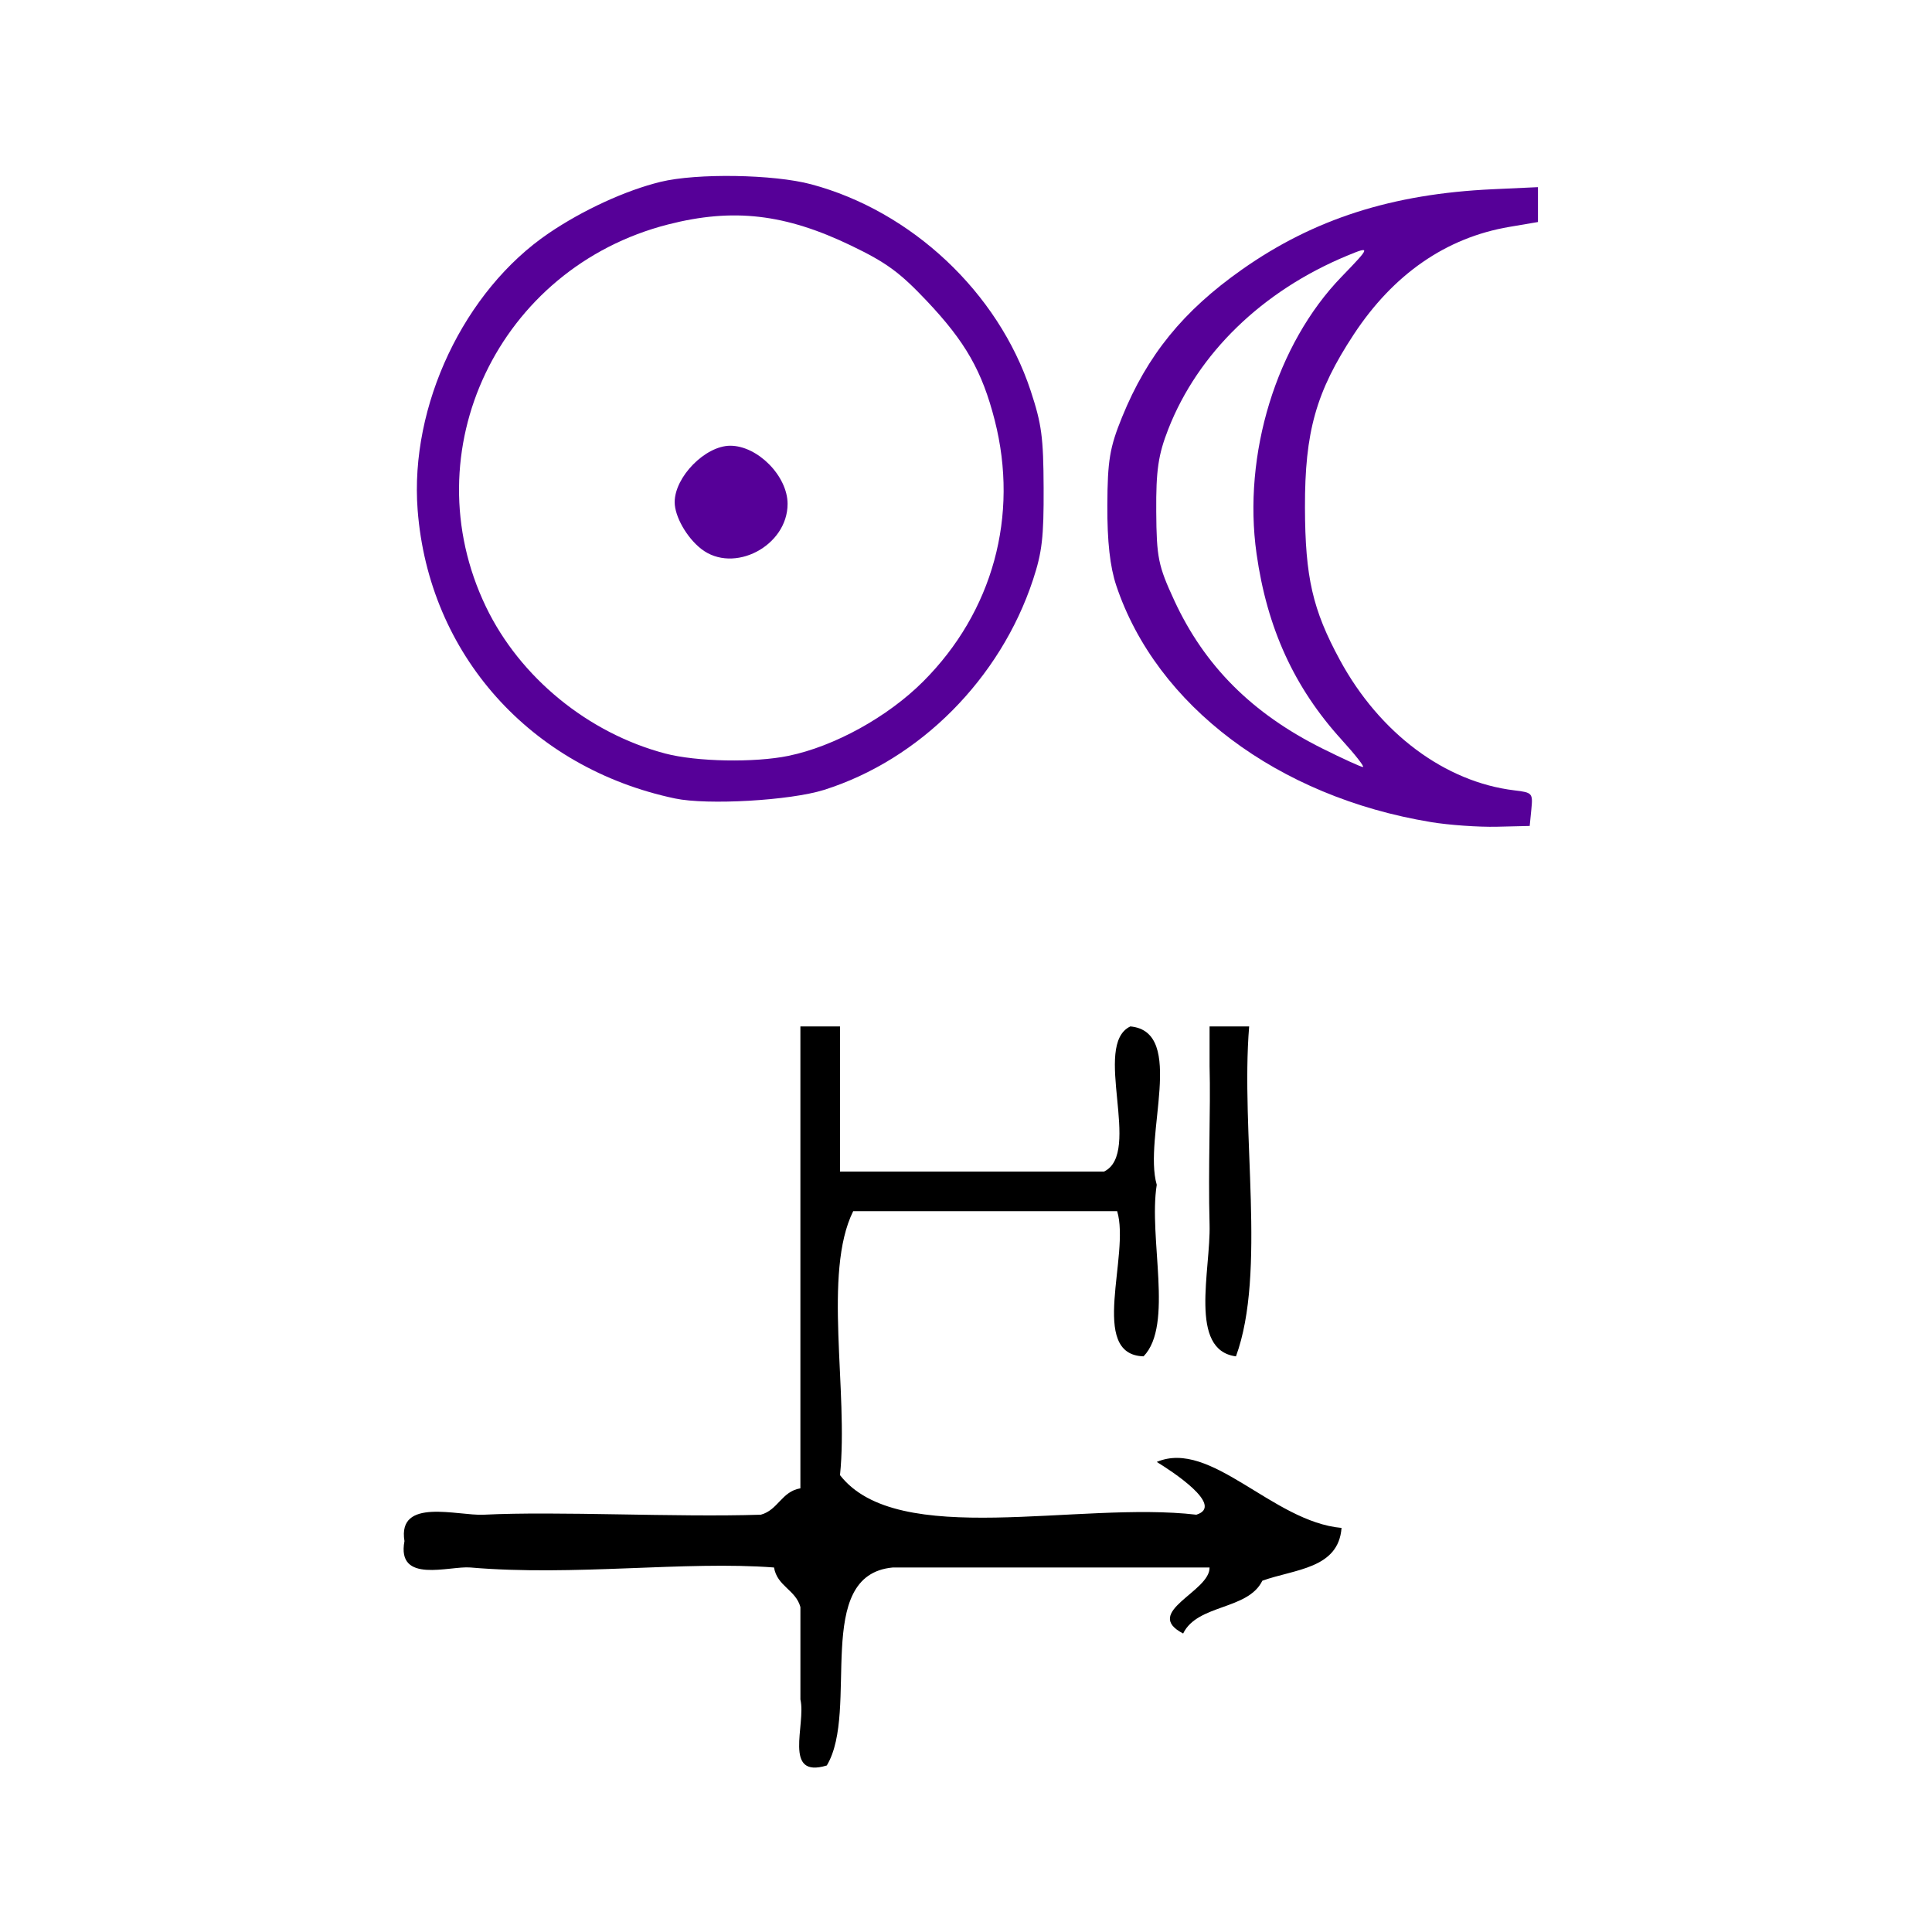
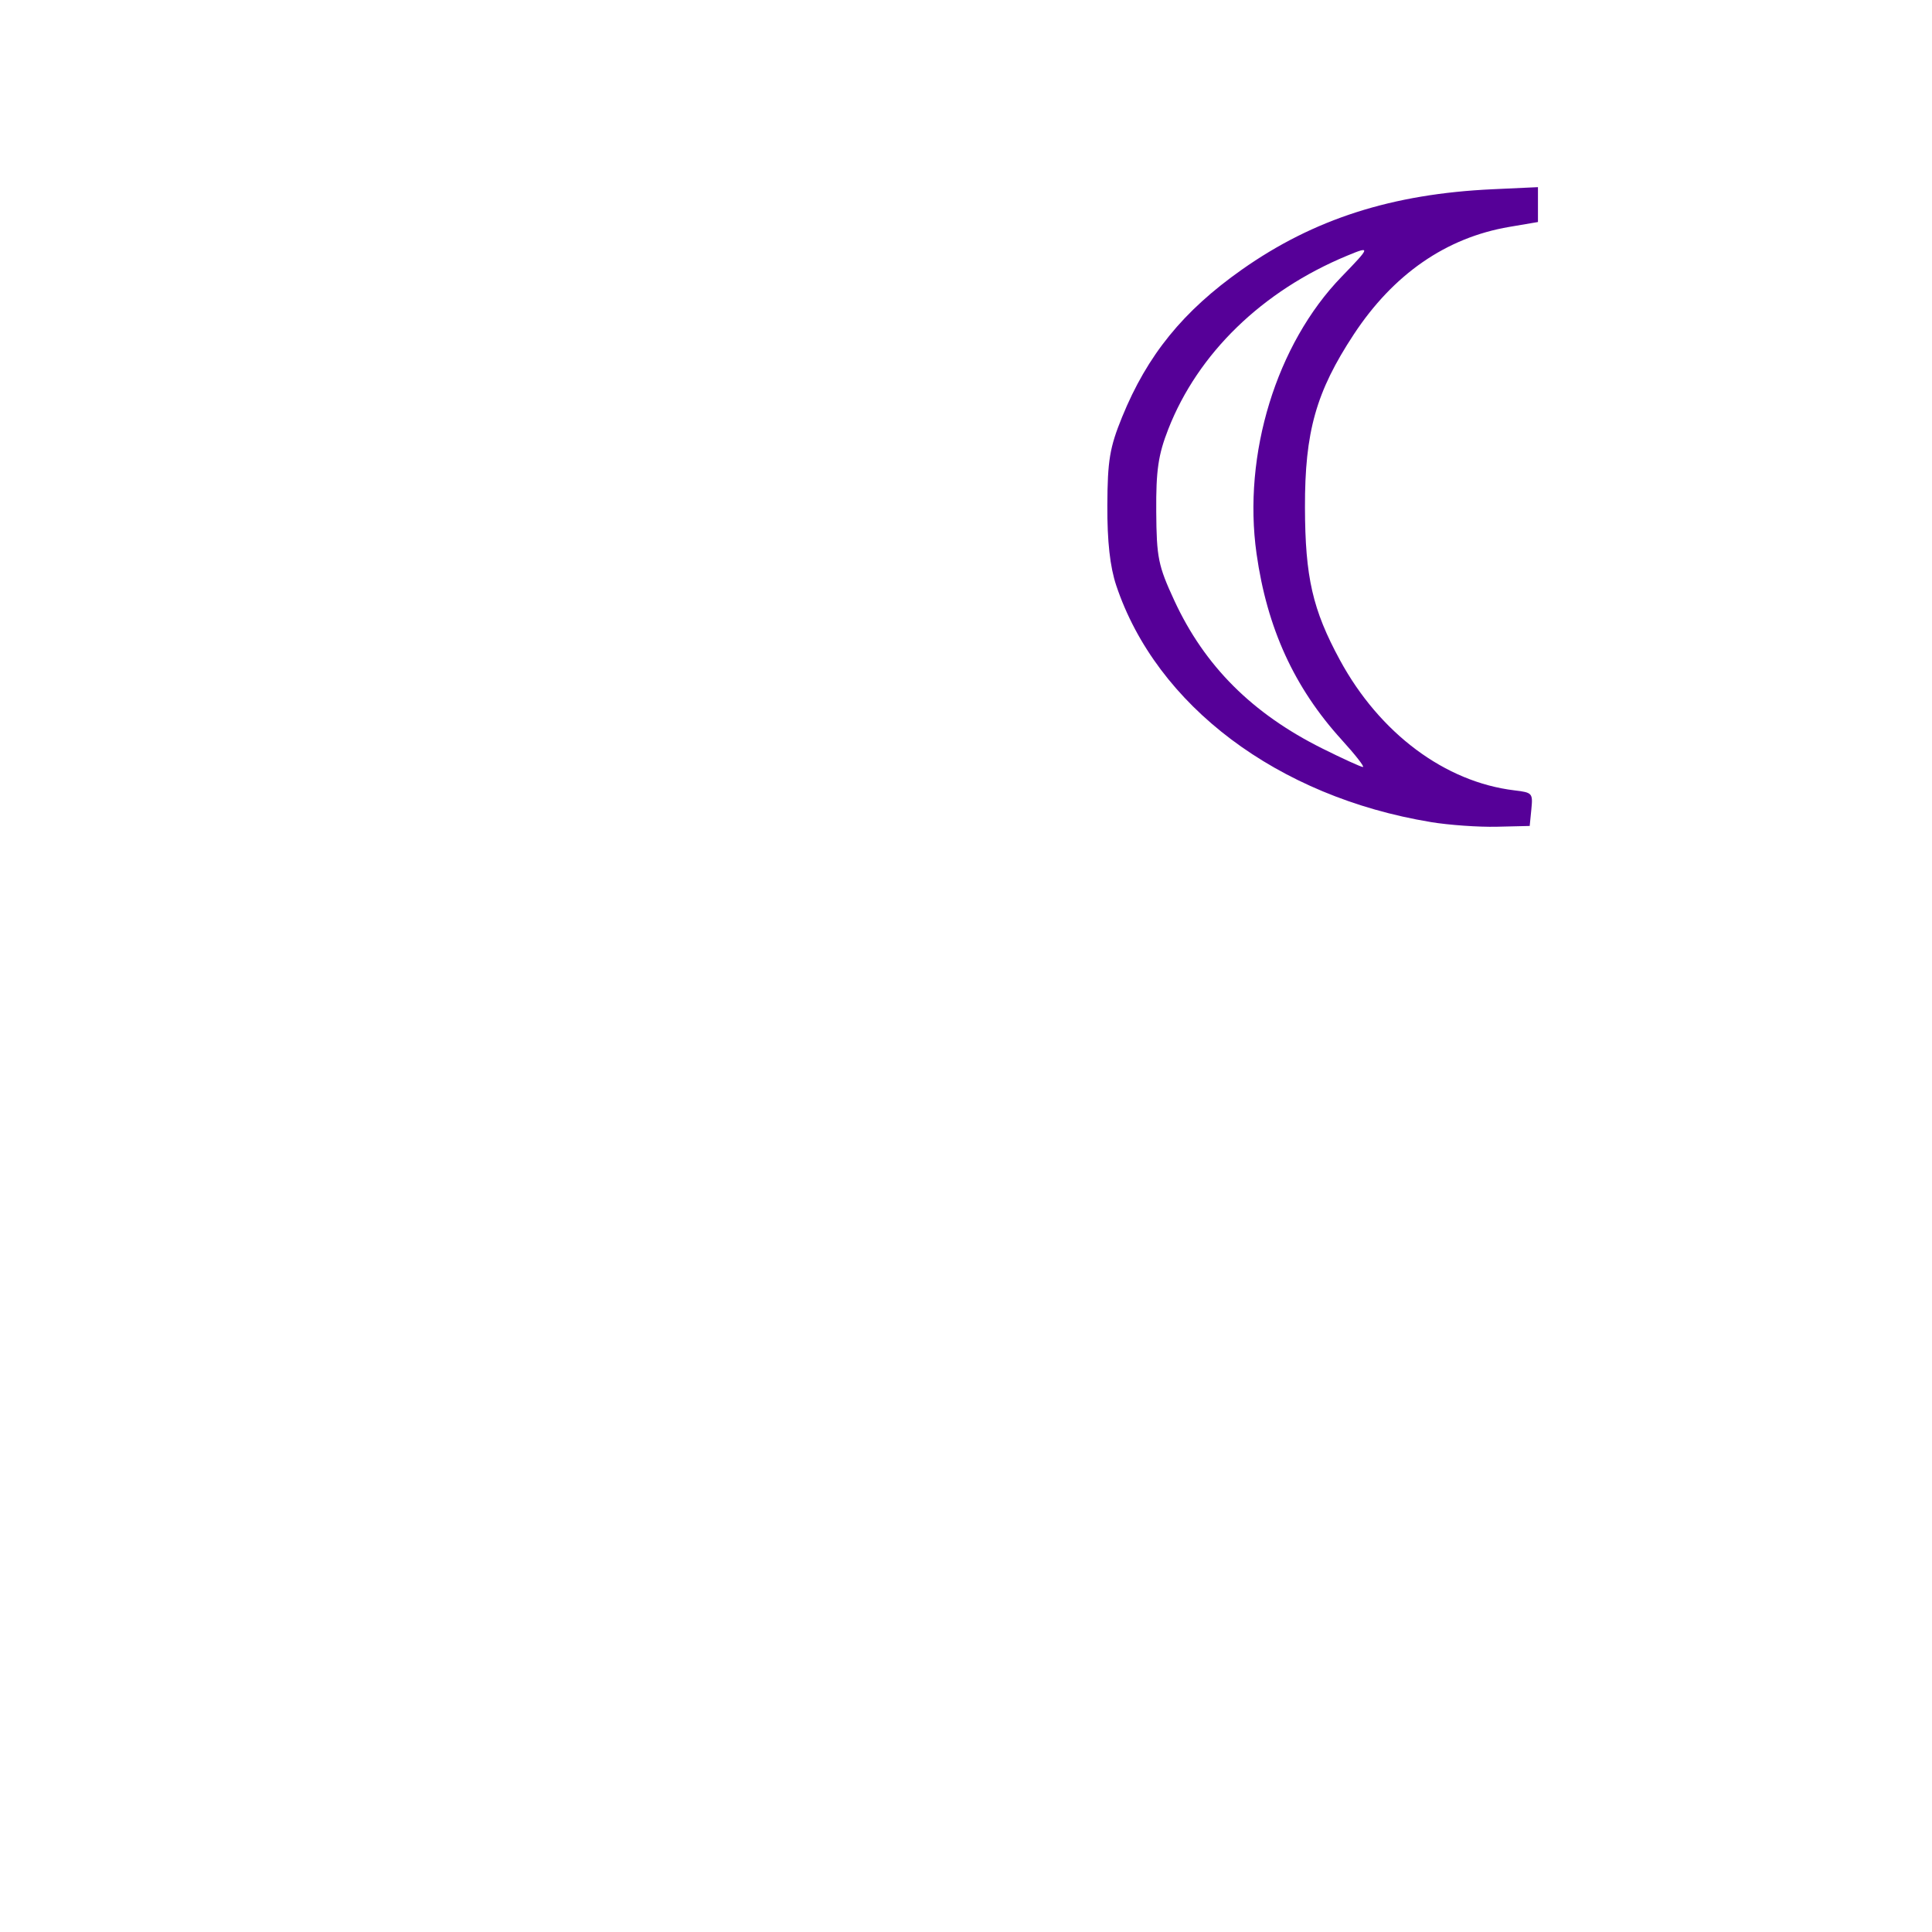
<svg xmlns="http://www.w3.org/2000/svg" xmlns:ns1="http://sodipodi.sourceforge.net/DTD/sodipodi-0.dtd" xmlns:ns2="http://www.inkscape.org/namespaces/inkscape" version="1.1" id="Calque_1" x="0px" y="0px" width="100px" height="100px" viewBox="0 0 100 100" style="enable-background:new 0 0 100 100;" xml:space="preserve" ns1:docname="unideo-22-eveningnight.svg" ns2:version="1.3 (0e150ed6c4, 2023-07-21)">
  <defs id="defs19" />
  <ns1:namedview pagecolor="#ffffff" bordercolor="#666666" borderopacity="1" objecttolerance="10" gridtolerance="10" guidetolerance="10" ns2:pageopacity="0" ns2:pageshadow="2" ns2:window-width="2560" ns2:window-height="1476" id="namedview17" showgrid="false" ns2:zoom="6.675088" ns2:cx="94.081157" ns2:cy="64.793153" ns2:window-x="-12" ns2:window-y="-12" ns2:window-maximized="1" ns2:current-layer="g4490" ns2:showpageshadow="2" ns2:pagecheckerboard="0" ns2:deskcolor="#d1d1d1" />
  <g id="g14">
    <g id="g12">
      <g id="g10">
        <g id="g4490">
          <g id="g1" transform="translate(-3.745,6.15)">
-             <path style="stroke-width:0.683" ns2:connector-curvature="0" id="path4" d="m 45.174,46.977 c 0.683,0 1.366,0 2.049,0 0,2.505 0,5.009 0,7.514 4.554,0 9.108,0 13.663,0 2.004,-0.956 -0.638,-6.558 1.366,-7.514 2.916,0.272 0.65,5.725 1.366,8.197 -0.439,2.749 0.888,7.264 -0.683,8.88 -2.877,-0.083 -0.678,-5.242 -1.366,-7.514 -4.555,0 -9.109,0 -13.663,0 -1.583,3.199 -0.236,9.328 -0.683,13.662 2.987,3.845 12.331,1.332 18.445,2.049 1.495,-0.462 -1.295,-2.27 -2.049,-2.732 2.804,-1.19 5.994,3.098 9.564,3.416 -0.159,2.118 -2.424,2.131 -4.099,2.732 -0.746,1.532 -3.353,1.201 -4.099,2.732 -2.135,-1.103 1.402,-2.163 1.366,-3.416 -5.465,0 -10.93,0 -16.395,0 -4.17,0.384 -1.706,7.402 -3.416,10.247 -2.295,0.701 -1.064,-2.124 -1.366,-3.416 0,-1.594 0,-3.188 0,-4.782 -0.242,-0.896 -1.203,-1.075 -1.366,-2.049 -4.608,-0.351 -10.351,0.461 -15.712,0 -1.088,-0.094 -3.84,0.87 -3.416,-1.366 -0.376,-2.278 2.758,-1.299 4.099,-1.366 3.864,-0.192 9.889,0.142 14.345,0 0.897,-0.242 1.075,-1.203 2.049,-1.366 0,-7.97 0,-15.94 0,-23.909 z" />
-             <path style="stroke-width:0.683" ns2:connector-curvature="0" id="path6" d="m 66.352,46.977 c 0.683,0 1.366,0 2.049,0 -0.45,5.47 0.903,12.745 -0.683,17.078 -2.466,-0.32 -1.301,-4.461 -1.366,-6.831 -0.08,-2.904 0.062,-5.96 0,-8.197 0,-0.683 0,-1.366 0,-2.049 z" />
-           </g>
-           <path ns2:connector-curvature="0" id="path842" d="m 34.939,41.329 c -7.492,-1.581 -12.749,-7.473 -13.322,-14.933 -0.415,-5.397 2.404,-11.349 6.785,-14.324 1.768,-1.201 3.984,-2.219 5.788,-2.659 1.872,-0.457 5.852,-0.393 7.793,0.125 5.203,1.389 9.682,5.599 11.361,10.678 0.573,1.734 0.663,2.407 0.674,5.045 0.01,2.547 -0.08,3.322 -0.55,4.749 -1.69,5.122 -5.858,9.312 -10.82,10.876 -1.746,0.55 -6.033,0.797 -7.709,0.443 z m 5.875,-2.208 c 2.372,-0.488 5.136,-2.013 6.968,-3.846 3.606,-3.606 4.968,-8.579 3.704,-13.524 -0.651,-2.544 -1.514,-4.058 -3.524,-6.183 -1.392,-1.471 -2.083,-1.977 -3.897,-2.851 -3.424,-1.65 -6.114,-1.962 -9.487,-1.099 -8.773,2.244 -13.295,11.74 -9.424,19.791 1.757,3.653 5.282,6.538 9.279,7.593 1.617,0.427 4.616,0.483 6.381,0.12 z m -4.526,-10.715 c -0.75,-0.59 -1.367,-1.68 -1.367,-2.414 0,-1.309 1.584,-2.919 2.874,-2.921 1.418,-0.002 2.968,1.567 2.97,3.006 0.003,2.19 -2.799,3.649 -4.476,2.33 z" style="fill:#560098;stroke-width:0.244" />
+             </g>
        </g>
        <g id="g824" transform="matrix(0.78,0,0,0.78,31.253,-2.592)">
          <path ns2:connector-curvature="0" id="path877" d="M 54.874,57.873 C 44.716,56.197 36.668,50.143 34.005,42.176 c -0.414,-1.24 -0.602,-2.924 -0.591,-5.315 0.013,-2.988 0.157,-3.847 0.981,-5.869 1.676,-4.111 4.05,-7.032 7.945,-9.777 4.769,-3.36 9.964,-5.026 16.639,-5.334 l 3.01,-0.139 v 1.157 1.157 l -1.904,0.324 c -4.187,0.713 -7.687,3.133 -10.321,7.138 -2.5,3.8 -3.249,6.457 -3.236,11.478 0.012,4.629 0.505,6.785 2.318,10.125 2.637,4.861 6.974,8.098 11.588,8.65 1.185,0.142 1.223,0.185 1.117,1.254 l -0.11,1.107 -2.189,0.052 c -1.204,0.028 -3.174,-0.111 -4.378,-0.31 z m -5.914,-5.463 c -3.142,-3.455 -4.947,-7.401 -5.645,-12.344 -0.931,-6.59 1.318,-13.914 5.644,-18.38 1.926,-1.989 1.942,-2.049 0.368,-1.396 -5.631,2.335 -9.896,6.472 -11.869,11.51 -0.666,1.701 -0.818,2.739 -0.799,5.466 0.021,3.063 0.129,3.594 1.2,5.909 2.012,4.347 5.171,7.502 9.831,9.822 1.342,0.668 2.549,1.219 2.682,1.223 0.133,0.004 -0.503,-0.81 -1.412,-1.809 z" style="fill:#560098;stroke-width:0.313" />
        </g>
      </g>
    </g>
  </g>
</svg>